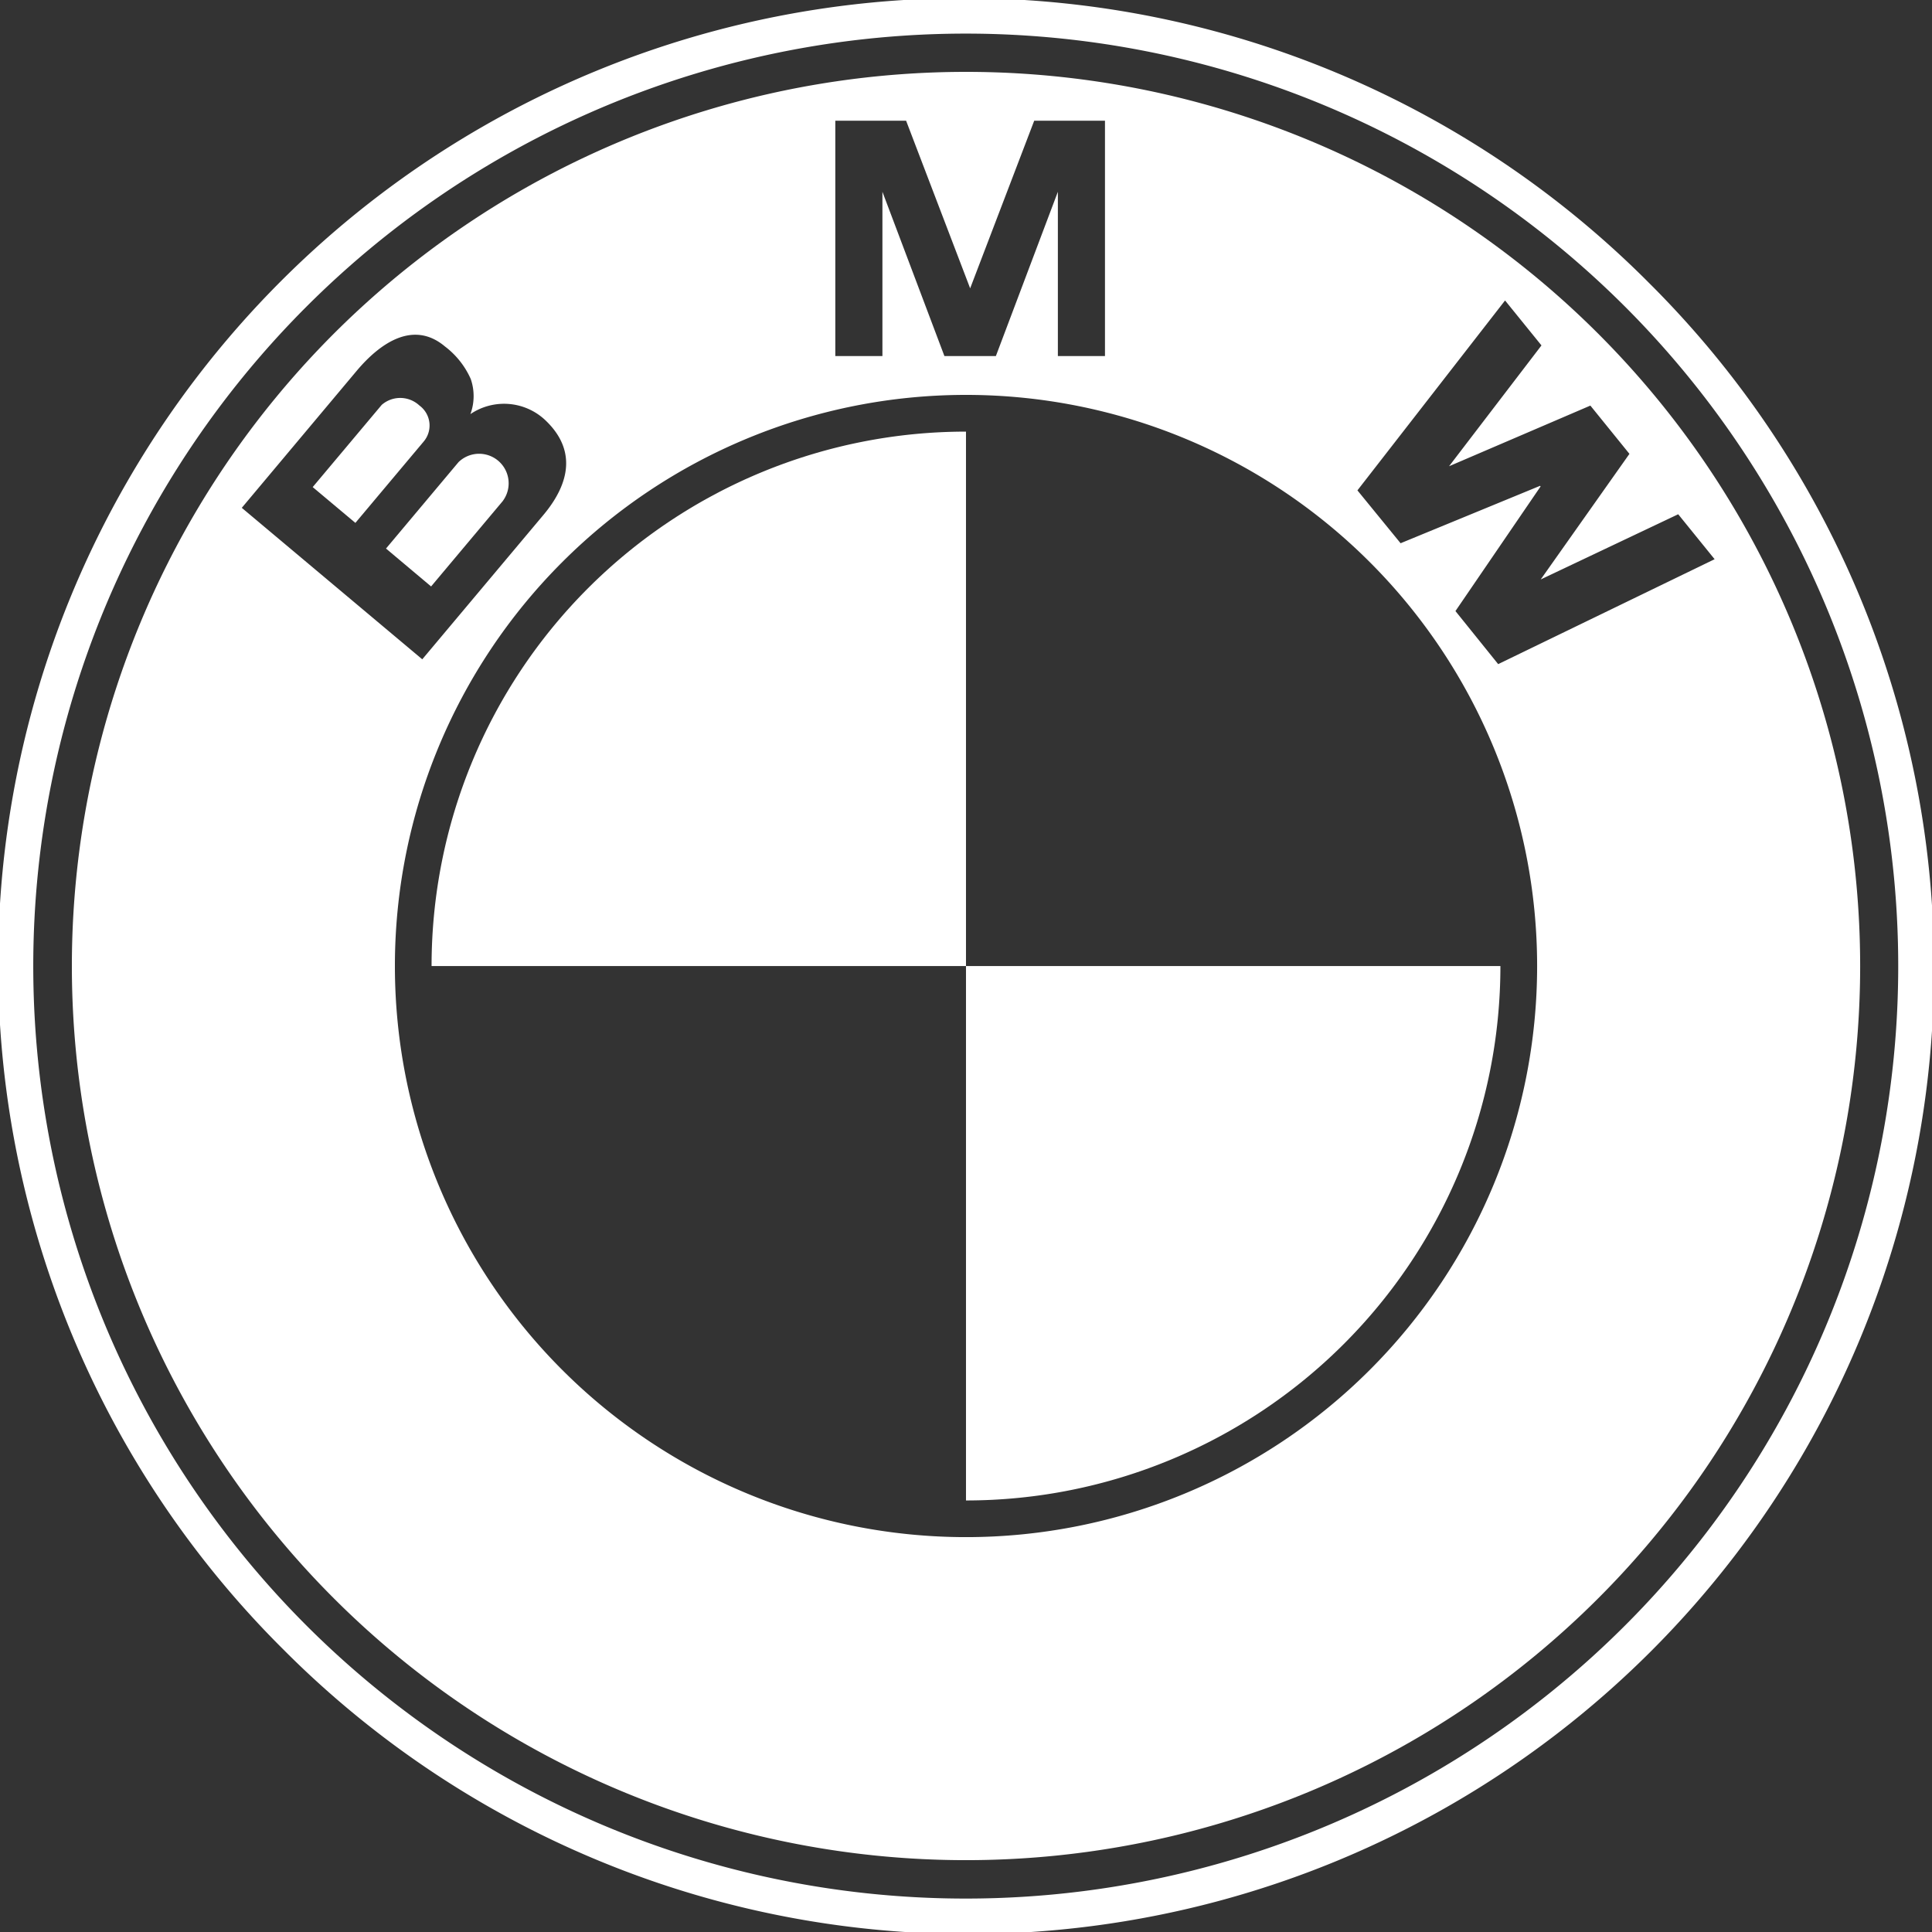
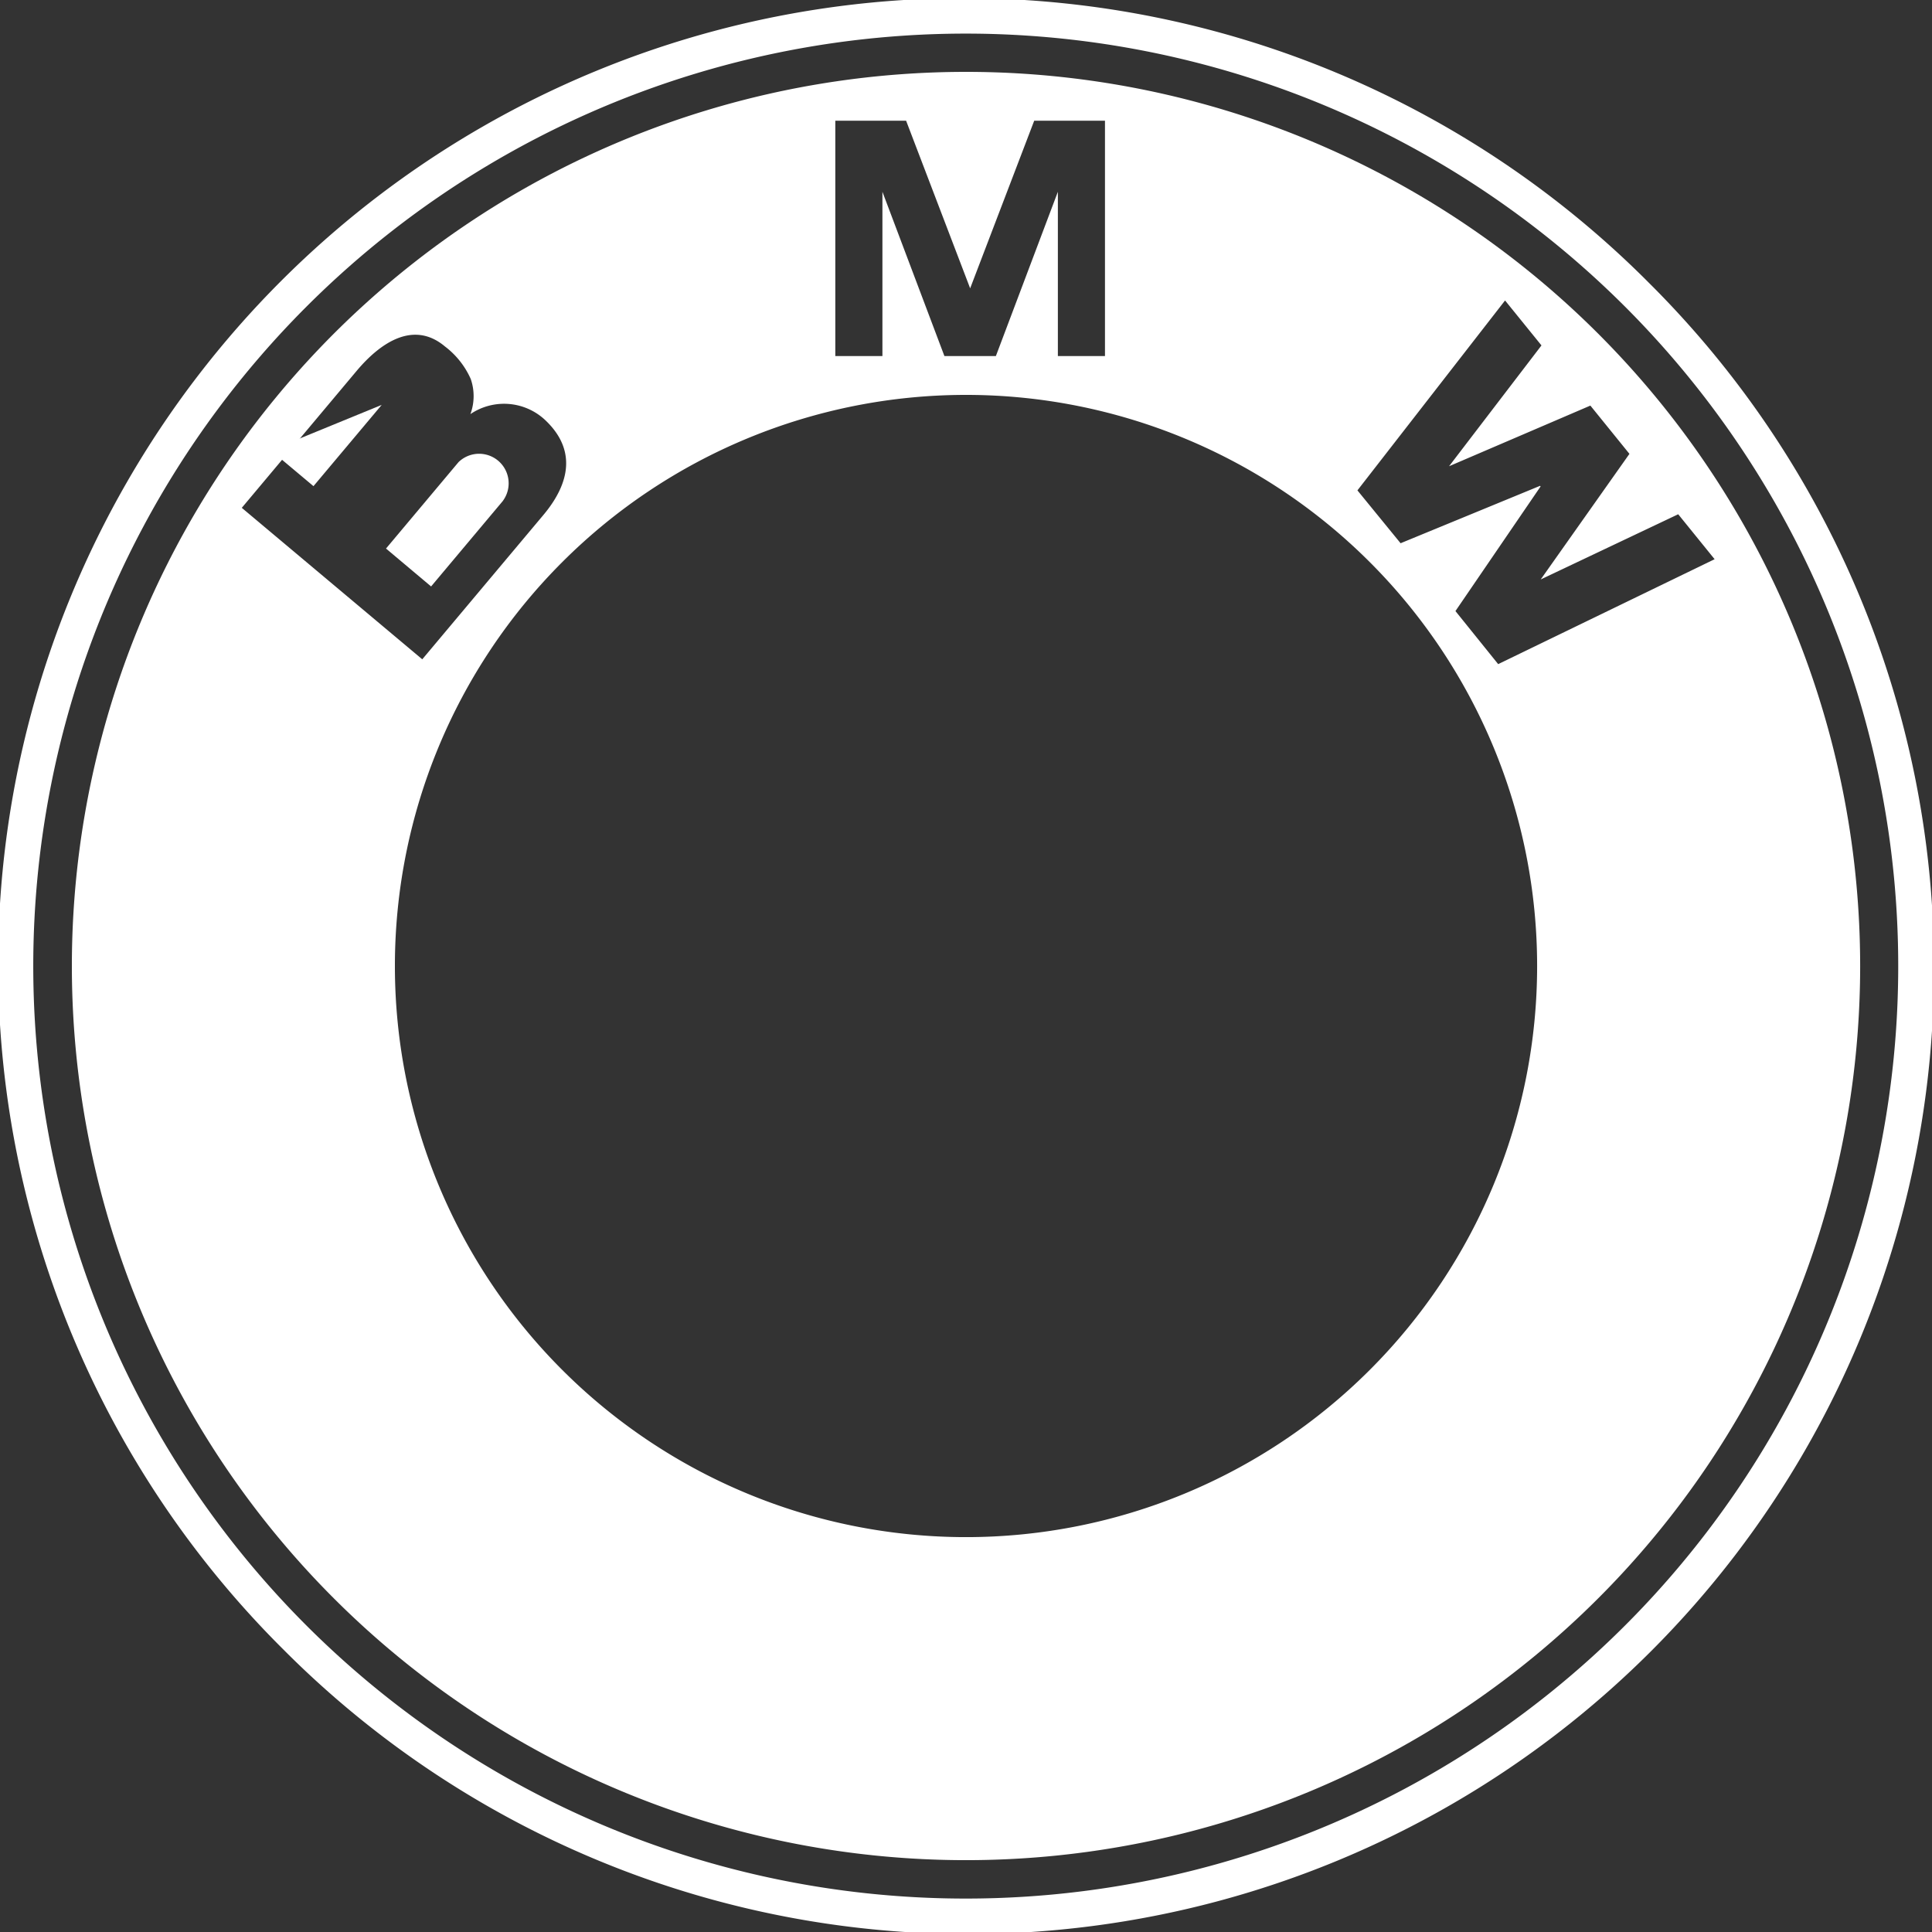
<svg xmlns="http://www.w3.org/2000/svg" id="Groupe_4826" data-name="Groupe 4826" width="76.453" height="76.453" viewBox="0 0 76.453 76.453">
  <rect x="0" y="0" width="76.453" height="76.453" fill="#333333" stroke="none" />
  <path id="Tracé_1949" data-name="Tracé 1949" d="M226.6,11.2a38.226,38.226,0,1,0-54.059,54.06A38.226,38.226,0,1,0,226.6,11.2M199.567,75.13a36.9,36.9,0,0,1-26.094-63,36.9,36.9,0,1,1,26.094,63" transform="translate(-161.341 0)" fill="#fff" />
  <path id="Tracé_1950" data-name="Tracé 1950" d="M209.646,3.594" transform="translate(-171.42 -0.75)" fill="#fff" />
-   <path id="Tracé_1951" data-name="Tracé 1951" d="M204.07,21.583a21.148,21.148,0,0,0-21.148,21.148H204.07V63.879a21.148,21.148,0,0,0,21.148-21.148H204.07Z" transform="translate(-165.844 -4.503)" fill="#fff" />
  <path id="Tracé_1952" data-name="Tracé 1952" d="M200.317,3.594A35.383,35.383,0,1,0,235.7,38.976,35.383,35.383,0,0,0,200.317,3.594m-5.171,1.932h2.8l2.535,6.634,2.535-6.634h2.8v9.313h-1.864v-6.5l-2.453,6.5h-2.037l-2.453-6.5v6.5h-1.864V5.526Zm-23.488,15.32L176.2,15.43c.941-1.121,2.256-2.016,3.5-.968a3.286,3.286,0,0,1,1.018,1.285,2.065,2.065,0,0,1-.013,1.39,2.376,2.376,0,0,1,3,.275c1.151,1.118.981,2.413-.113,3.718L178.8,26.84Zm28.659,40.731a22.6,22.6,0,1,1,22.6-22.6,22.6,22.6,0,0,1-22.6,22.6m21.059-34.546-1.691-2.1L223.054,20l-.02-.025-5.52,2.272-1.708-2.092,5.842-7.515,1.441,1.779L219.432,19.2l5.592-2.4,1.546,1.91-3.511,4.97L228.5,21.1l1.441,1.779Z" transform="translate(-162.09 -0.75)" fill="#fff" />
-   <path id="Tracé_1953" data-name="Tracé 1953" d="M179.709,20.174a1.114,1.114,0,0,1,1.491.024.981.981,0,0,1,.167,1.43l-2.7,3.216-1.689-1.417Zm4.8,3.794-2.846,3.391-1.784-1.5,2.869-3.419a1.169,1.169,0,0,1,1.761,1.525" transform="translate(-164.604 -4.152)" fill="#fff" />
+   <path id="Tracé_1953" data-name="Tracé 1953" d="M179.709,20.174l-2.7,3.216-1.689-1.417Zm4.8,3.794-2.846,3.391-1.784-1.5,2.869-3.419a1.169,1.169,0,0,1,1.761,1.525" transform="translate(-164.604 -4.152)" fill="#fff" />
</svg>